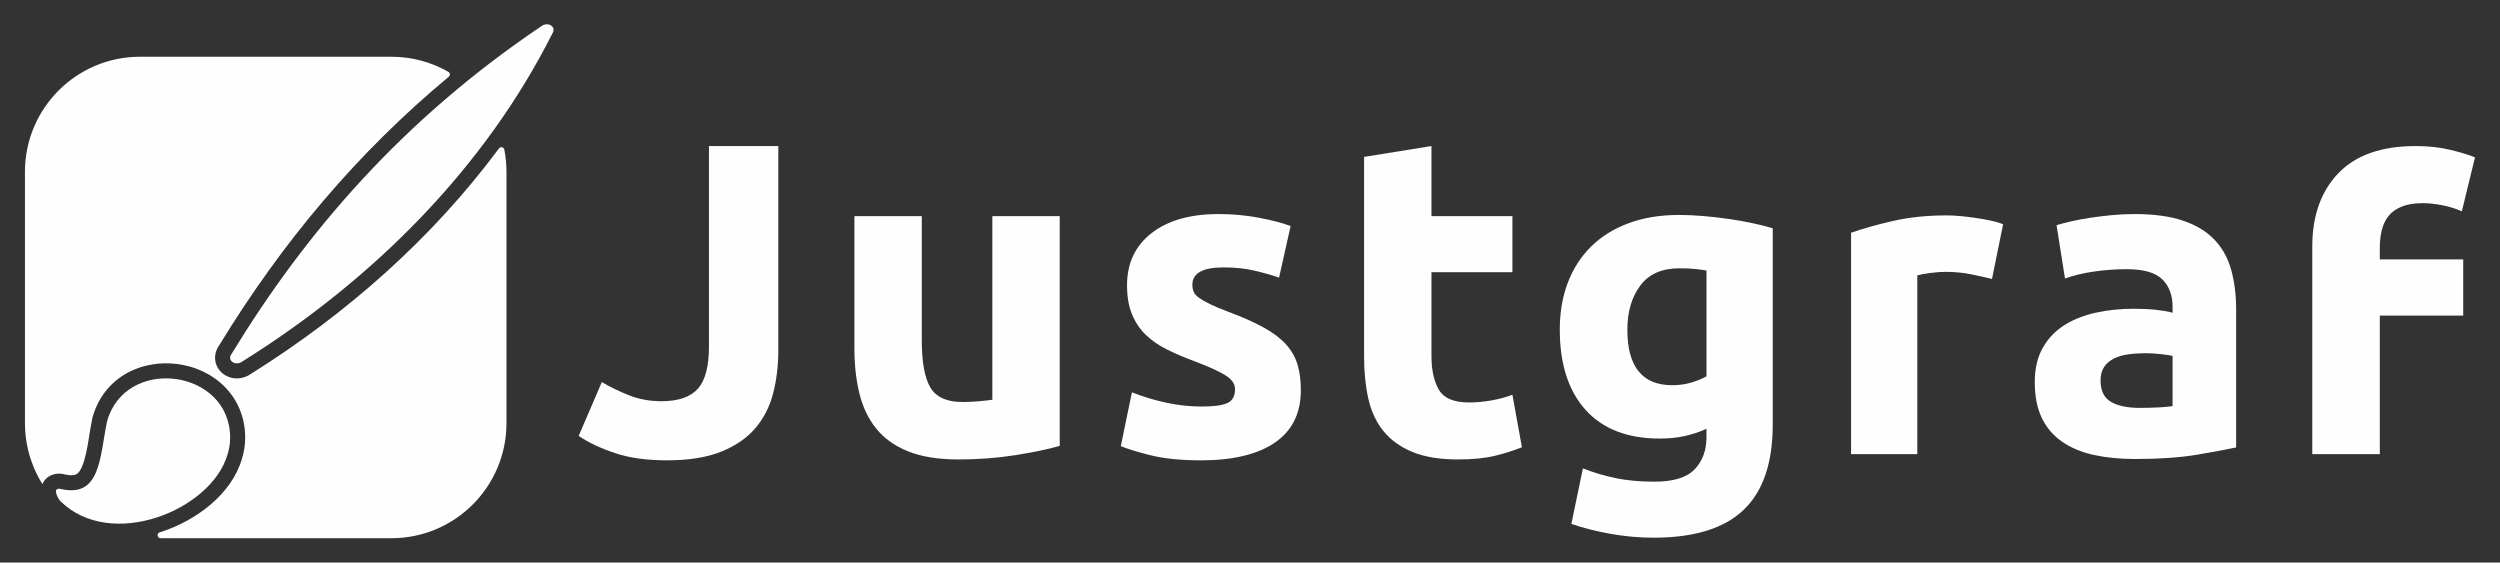
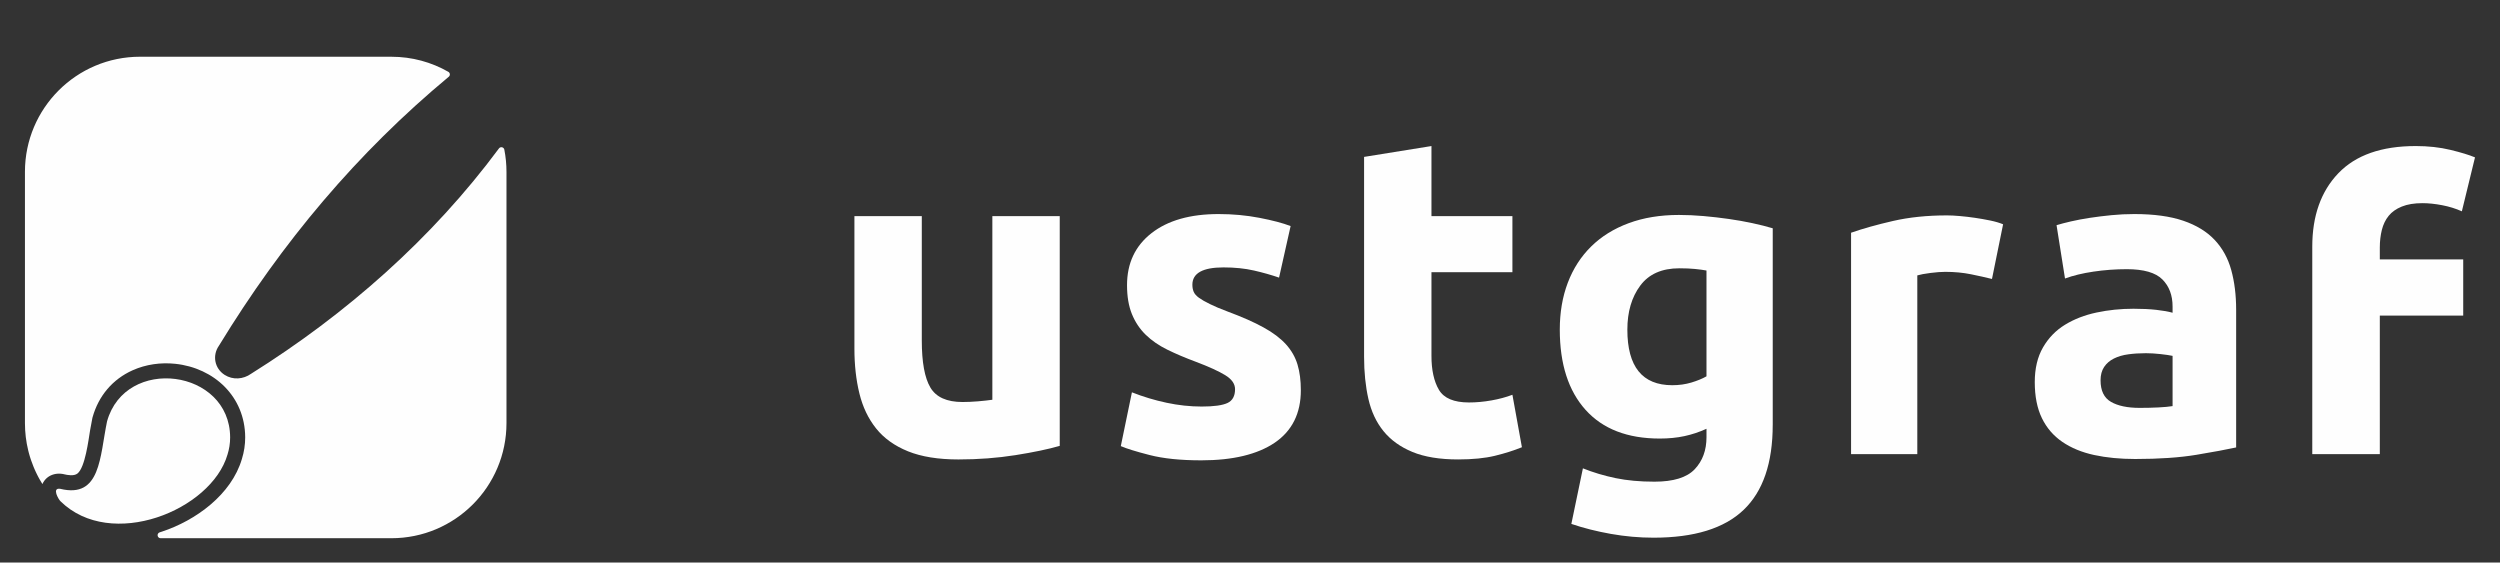
<svg xmlns="http://www.w3.org/2000/svg" xmlns:ns1="http://sodipodi.sourceforge.net/DTD/sodipodi-0.dtd" xmlns:ns2="http://www.inkscape.org/namespaces/inkscape" xml:space="preserve" version="1.1" style="shape-rendering:geometricPrecision; text-rendering:geometricPrecision; image-rendering:optimizeQuality; fill-rule:evenodd; clip-rule:evenodd" viewBox="0 0 8466.66 1905" id="svg321" ns1:docname="justgraf-logo-footer-1.svg" ns2:version="1.2.2 (732a01da63, 2022-12-09)">
  <rect x="0" y="0" width="8466.66" height="1905" fill="#333333" stroke="none" />
  <ns1:namedview id="namedview323" pagecolor="#505050" borderopacity="1" ns2:showpageshadow="0" ns2:pageopacity="0" ns2:pagecheckerboard="0" ns2:deskcolor="#505050" ns2:document-units="mm" showgrid="false" ns2:zoom="3.8312529" ns2:cx="159.99988" ns2:cy="36.019549" ns2:window-width="1366" ns2:window-height="715" ns2:window-x="-8" ns2:window-y="-8" ns2:window-maximized="1" ns2:current-layer="Camada_x0020_1" />
  <defs id="defs284">
    <style type="text/css" id="style282">
   
    .fil0 {fill:#FEFEFE}
    .fil1 {fill:#FEFEFE;fill-rule:nonzero}
   
  </style>
  </defs>
  <g id="Camada_x0020_1" ns2:label="Camada 1">
    <g id="_2059150432528">
      <path class="fil0" d="M404.91 1808.29c0.75,-0.01 1.5,-0.01 2.25,-0.02 -0.75,0.01 -1.5,0.01 -2.25,0.02z" id="path287" />
      <path class="fil0" d="M402.63 1808.29c0.75,0 1.5,0 2.25,0 -0.75,0 -1.5,0 -2.25,0z" id="path289" />
-       <path class="fil0" d="M400.36 1808.28c0.75,0 1.5,0.01 2.26,0.01 -0.76,0 -1.51,-0.01 -2.26,-0.01z" id="path291" />
-       <path class="fil0" d="M398.08 1808.25c0.75,0.01 1.5,0.02 2.24,0.03 -0.74,-0.01 -1.49,-0.02 -2.24,-0.03z" id="path293" />
      <path class="fil0" d="M391.12 1808.1c0.37,0.01 0.74,0.02 1.11,0.03 -0.35,-0.01 -0.72,-0.02 -1.11,-0.03z" id="path295" />
      <path class="fil0" d="M395.53 1814.75c-2.72,-0.56 -5.43,-1.15 -8.13,-1.77 3.21,0.72 6.12,1.34 8.13,1.77z" id="path297" />
-       <path id="rect6633" class="fil0" d="M1866.03 86.16c10.54,6.72 10.64,17.9 4.58,27.41 -227.29,451.33 -600.77,829.64 -1048.8,1109.98 -9.53,7.34 -22.94,9.88 -33.48,3.17 -10.54,-6.71 -11.47,-18.29 -4.58,-27.4 254.07,-416.7 582.45,-795.85 1048.8,-1109.98 9.36,-7.48 22.93,-9.89 33.48,-3.17l0 -0.01z" ns1:nodetypes="sssssss" />
      <path id="path26" class="fil0" d="M362.54 1427.03c-24.83,119.34 -21.12,262.05 -158.63,228.42 -29.65,-4.43 -5.17,36.56 0.84,41.99 170.9,168.36 510.83,31.01 565.73,-158 5.78,-18.43 9,-38.03 8.91,-58.36 -0.99,-231.42 -354.47,-277.59 -416.85,-54.05z" ns1:nodetypes="ccccc" />
      <path class="fil0" d="M474.42 192.18l851.07 0c70.16,0 135.98,18.56 192.85,51.02 2.99,1.71 4.8,4.52 5.1,7.96 0.3,3.43 -0.99,6.52 -3.64,8.73 -309.29,256.97 -563.97,559.7 -778.45,911.07 -0.1,0.16 -0.19,0.3 -0.3,0.46 -22.57,32.86 -14.38,76.47 19.91,98.3 27.83,17.71 62.97,14.9 89.29,-3.83 0.17,-0.12 0.32,-0.22 0.5,-0.33 321.52,-201.47 612.94,-457.84 839.04,-762.93 2.46,-3.32 6.41,-4.78 10.44,-3.87 4.03,0.91 6.96,3.93 7.75,7.98 4.77,24.33 7.27,49.47 7.27,75.19l0 851.07c0,215.22 -174.55,389.76 -389.76,389.76l-781.59 0c-5.07,0 -9.31,-3.64 -10.08,-8.66 -0.76,-5.01 2.2,-9.75 7.05,-11.26 2.32,-0.73 4.64,-1.47 6.95,-2.23 114.93,-37.72 235.97,-125.46 271.41,-246.31 0.02,-0.06 0.03,-0.11 0.05,-0.16 7.39,-23.73 11.18,-48.42 11.08,-73.28 -0.59,-137.42 -104.69,-234.85 -236.98,-248.8 -48.78,-5.14 -99.04,1.78 -143.94,21.82 -68.51,30.57 -115.88,87.37 -135.99,159.45l-0.37 1.31c-0.07,0.24 -0.12,0.44 -0.17,0.68l-0.27 1.33c-2.72,13.05 -5.08,26.18 -7.31,39.32l0 0.01 -0.12 0.65 -0.1 0.64 -0.11 0.65c-5.37,31.74 -16.62,125.53 -42.88,145.91 -11.75,9.11 -33.12,5.29 -46.1,2.12l-1.81 -0.45 -0.02 0 -0.01 -0.01 -0.02 0 -0.01 0 -0.02 -0.01 -0.01 0 -0.02 0 -0.01 -0.01 -0.01 0 -0.02 0 -0.01 -0.01c-0.2,-0.04 -0.38,-0.08 -0.58,-0.11l-0.02 0 -0.01 -0.01 -0.02 0 -0.01 0 -0.02 0 -0.01 0 -0.02 -0.01 -0.01 0 -0.02 0 -0.01 0 -0.02 -0.01 -0.01 0 -1.85 -0.28 -1.06 -0.15 -0.05 0 -1.01 -0.13 -0.1 -0.02 -0.95 -0.1 -0.03 -0.01 -0.64 -0.06 -0.39 -0.04 -0.21 -0.02 -0.85 -0.08 -0.26 -0.02 -0.79 -0.05 -0.14 -0.01 -0.49 -0.03 -0.69 -0.04 -0.1 -0.01 -0.69 -0.03 -0.17 0 -0.52 -0.02 -0.69 -0.02 -0.3 0 -0.82 -0.01 -0.25 0 -0.7 0 -0.51 0 -0.51 0.01 -0.6 0.02 -0.47 0.01 -0.57 0.02 -0.43 0.02 -0.68 0.04 -0.09 0 -0.77 0.05 -0.12 0.01 -0.57 0.05 -0.39 0.03 -0.22 0.02 -0.86 0.08 -0.02 0 -0.6 0.07 -0.57 0.06 -0.96 0.13 -0.06 0 -1.01 0.15 -0.01 0 -1.01 0.16 -0.04 0 -0.97 0.17 -0.09 0.02 -0.92 0.18 -0.13 0.02 -0.87 0.18 -0.18 0.04 -0.81 0.18 -0.01 0.01 -0.71 0.16 -0.4 0.1 -0.68 0.18 -0.24 0.06 -0.78 0.21 -0.23 0.07 -0.6 0.17 -0.51 0.15 -0.53 0.17 -0.37 0.11 -0.64 0.21 -0.34 0.12 -0.65 0.22 -0.31 0.11 -0.67 0.25 -0.32 0.12 -0.58 0.22 -0.45 0.18 -0.5 0.2 -0.42 0.17 -0.63 0.27 -0.11 0.04 -0.82 0.37 -0.1 0.04 -0.84 0.39 -0.81 0.39 -0.11 0.05 -0.84 0.43 -0.06 0.03 -0.88 0.46 -0.02 0.02 -0.89 0.49 -0.02 0.01 -0.86 0.49 -0.07 0.04 -0.8 0.48 -0.11 0.07 -0.3 0.18 -0.55 0.35 -0.06 0.04 -0.7 0.45 -0.07 0.05 -0.41 0.27 -0.54 0.37 -0.28 0.19 -0.51 0.37 -0.44 0.31 -0.43 0.32 -0.42 0.31 -0.39 0.31 -0.48 0.37 -0.33 0.26 -0.49 0.4 -0.35 0.29 -0.42 0.36 -0.43 0.36 -0.38 0.34 -0.4 0.35 -0.38 0.35 -0.5 0.46 -0.25 0.24 -0.56 0.54 -0.22 0.22 -0.56 0.56 -0.2 0.2 -0.57 0.59 -0.2 0.21 -0.53 0.57 -0.19 0.21 -0.09 0.1 -0.65 0.74 -0.06 0.06 -0.68 0.79 -0.02 0.03 -0.68 0.84 -0.02 0.01c-0.71,0.89 -1.4,1.8 -2.08,2.74 -2.43,3.39 -4.42,6.89 -6.01,10.46 -2.95,-4.7 -5.79,-9.47 -8.53,-14.31l-0.08 -0.14 -0.09 -0.14 -0.22 -0.39 -0.74 -1.32 -0.74 -1.33 -0.67 -1.22 -0.78 -1.43 -0.7 -1.29 -0.72 -1.33 -0.59 -1.1 -0.91 -1.73 -0.28 -0.55 -1.1 -2.12 -0.23 -0.43 -1.14 -2.24 -0.03 -0.06 -1.17 -2.35 -0.16 -0.32 -0.44 -0.9 -0.88 -1.79 0 0c-0.44,-0.9 -0.87,-1.8 -1.29,-2.7l-1.22 -2.57 -0.06 -0.13c-1.26,-2.72 -2.5,-5.45 -3.7,-8.19l-0.03 -0.06c-1.19,-2.73 -2.36,-5.47 -3.49,-8.22l0 -0.01c-3.05,-7.4 -5.87,-14.91 -8.45,-22.53l-0.02 -0.05 -0.91 -2.71 -0.07 -0.22 -0.86 -2.61 -0.09 -0.27c-0.59,-1.83 -1.16,-3.68 -1.73,-5.52l-0.09 -0.3 -0.81 -2.7 -0.05 -0.15c-0.84,-2.83 -1.64,-5.67 -2.42,-8.53l-0.09 -0.34c-0.77,-2.81 -1.5,-5.64 -2.2,-8.47l-0.12 -0.49c-7.31,-29.82 -11.2,-61 -11.2,-93.08l0 -851.07c0,-215.21 174.55,-389.75 389.76,-389.75z" id="path301" />
-       <path class="fil1" d="M2635.8 1187.14c0,51.18 -5.77,99.36 -17.32,144.52 -11.54,45.17 -31.61,84.56 -60.21,118.19 -28.61,33.62 -67.25,60.22 -115.93,79.79 -48.68,19.57 -110.15,29.36 -184.43,29.36 -68.24,0 -126.96,-8.28 -176.14,-24.84 -49.17,-16.56 -89.83,-35.88 -121.94,-57.96l78.29 -182.17c29.1,17.06 60.21,32.11 93.33,45.16 33.13,13.05 69.26,19.58 108.4,19.58 57.21,0 98.36,-14.06 123.45,-42.16 25.1,-28.1 37.64,-75.27 37.64,-141.51l0 -680.49 234.86 0 0 692.53z" id="path303" />
      <path class="fil1" d="M3588.94 1510.03c-38.8,11.24 -88.83,21.71 -150.09,31.4 -61.27,9.7 -125.59,14.56 -192.98,14.56 -68.41,0 -125.33,-9.19 -170.77,-27.57 -45.44,-18.39 -81.43,-44.16 -107.98,-77.35 -26.54,-33.18 -45.43,-72.75 -56.66,-118.69 -11.23,-45.95 -16.85,-96.49 -16.85,-151.62l0 -448.75 228.2 0 0 421.17c0,73.52 9.71,126.62 29.1,159.29 19.4,32.67 55.65,49 108.74,49 16.34,0 33.7,-0.76 52.08,-2.29 18.37,-1.53 34.71,-3.32 49.01,-5.36l0 -621.81 228.2 0 0 778.02z" id="path305" />
      <path class="fil1" d="M4069.78 1376.83c41.15,0 70.26,-4.01 87.32,-12.04 17.06,-8.03 25.6,-23.59 25.6,-46.68 0,-18.06 -11.04,-33.87 -33.13,-47.41 -22.08,-13.56 -55.7,-28.86 -100.86,-45.92 -35.14,-13.06 -67,-26.6 -95.61,-40.66 -28.6,-14.04 -52.94,-30.85 -73.01,-50.43 -20.08,-19.57 -35.63,-42.9 -46.67,-70 -11.04,-27.1 -16.56,-59.72 -16.56,-97.86 0,-74.27 27.6,-132.99 82.8,-176.15 55.2,-43.15 130.98,-64.73 227.33,-64.73 48.18,0 94.35,4.27 138.51,12.8 44.16,8.53 79.28,17.81 105.38,27.85l-39.14 174.64c-26.1,-9.03 -54.45,-17.06 -85.07,-24.09 -30.61,-7.02 -64.98,-10.54 -103.12,-10.54 -70.26,0 -105.39,19.57 -105.39,58.72 0,9.03 1.51,17.05 4.52,24.08 3.01,7.03 9.03,13.8 18.07,20.33 9.03,6.52 21.32,13.55 36.88,21.07 15.56,7.79 35.38,16.07 59.47,25.1 49.18,18.31 89.83,36.13 121.95,53.94 32.11,17.56 57.45,36.89 76.03,57.21 18.56,20.58 31.61,43.41 39.13,68.5 7.54,25.1 11.3,53.95 11.3,87.07 0,78.03 -29.36,137.25 -88.07,177.4 -58.72,39.89 -141.77,59.97 -249.17,59.97 -70.26,0 -128.71,-6.03 -175.38,-18.07 -46.68,-12.04 -79.04,-22.08 -97.11,-30.11l37.64 -182.16c38.14,15.05 77.28,26.84 117.43,35.37 40.14,8.54 79.79,12.8 118.93,12.8z" id="path307" />
      <path class="fil1" d="M4619.68 531.37l228.2 -36.76 0 237.4 274.15 0 0 189.91 -274.15 0 0 283.34c0,47.98 8.42,86.27 25.27,114.87 16.85,28.59 50.8,42.88 101.85,42.88 24.51,0 49.78,-2.3 75.81,-6.89 26.04,-4.59 49.78,-10.98 71.22,-19.15l32.16 177.66c-27.56,11.23 -58.2,20.94 -91.89,29.11 -33.69,8.16 -75.04,12.25 -124.06,12.25 -62.28,0 -113.84,-8.43 -154.69,-25.27 -40.84,-16.85 -73.51,-40.34 -98.02,-70.46 -24.5,-30.12 -41.6,-66.62 -51.3,-109.5 -9.7,-42.89 -14.55,-90.36 -14.55,-142.44l0 -676.95z" id="path309" />
      <path class="fil1" d="M5511.3 1116.38c0,125.46 50.69,188.19 152.06,188.19 23.09,0 44.67,-3.02 64.74,-9.03 20.07,-6.03 37.13,-13.05 51.18,-21.08l0 -358.31c-11.04,-2.01 -24.08,-3.77 -39.13,-5.27 -15.06,-1.5 -32.63,-2.26 -52.7,-2.26 -59.22,0 -103.38,19.57 -132.49,58.72 -29.11,39.14 -43.66,88.82 -43.66,149.04zm492.31 322.18c0,129.47 -32.88,225.57 -98.62,288.3 -65.73,62.73 -167.36,94.1 -304.87,94.1 -48.17,0 -96.35,-4.27 -144.52,-12.8 -48.18,-8.54 -92.85,-19.83 -133.99,-33.87l39.14 -188.19c35.12,14.05 72.01,25.09 110.65,33.12 38.64,8.02 82.56,12.04 131.73,12.04 64.24,0 109.66,-14.05 136.26,-42.15 26.6,-28.11 39.89,-64.24 39.89,-108.4l0 -28.61c-24.08,11.04 -48.92,19.33 -74.52,24.85 -25.59,5.52 -53.44,8.28 -83.56,8.28 -109.4,0 -193.21,-32.37 -251.42,-97.11 -58.21,-64.74 -87.32,-155.32 -87.32,-271.74 0,-58.21 9.04,-111.16 27.1,-158.83 18.07,-47.68 44.42,-88.57 79.04,-122.69 34.62,-34.14 77.03,-60.48 127.21,-79.04 50.19,-18.58 106.9,-27.86 170.14,-27.86 27.09,0 54.95,1.26 83.55,3.76 28.61,2.52 56.96,5.78 85.06,9.79 28.1,4.01 54.95,8.78 80.54,14.31 25.6,5.52 48.43,11.29 68.51,17.3l0 665.44z" id="path311" />
      <path class="fil1" d="M6746.18 944.75c-20.07,-5.01 -43.66,-10.29 -70.76,-15.81 -27.1,-5.52 -56.2,-8.28 -87.31,-8.28 -14.06,0 -30.87,1.26 -50.44,3.77 -19.57,2.51 -34.38,5.27 -44.41,8.28l0 605.21 -224.32 0 0 -749.74c40.15,-14.05 87.57,-27.35 142.27,-39.9 54.7,-12.54 115.67,-18.81 182.91,-18.81 12.05,0 26.6,0.75 43.67,2.25 17.06,1.51 34.12,3.52 51.19,6.03 17.05,2.51 34.12,5.52 51.18,9.03 17.06,3.51 31.62,7.78 43.66,12.8l-37.64 185.17z" id="path313" />
      <path class="fil1" d="M7246.38 1381.35c22.08,0 43.16,-0.5 63.23,-1.51 20.08,-1 36.13,-2.51 48.18,-4.51l0 -170.13c-9.04,-2 -22.58,-4.01 -40.65,-6.02 -18.07,-2 -34.63,-3.01 -49.68,-3.01 -21.08,0 -40.9,1.26 -59.47,3.77 -18.57,2.5 -34.88,7.28 -48.93,14.3 -14.05,7.02 -25.09,16.56 -33.12,28.6 -8.03,12.04 -12.05,27.1 -12.05,45.17 0,35.13 11.8,59.46 35.39,73.01 23.58,13.55 55.95,20.33 97.1,20.33zm-18.07 -656.4c66.24,0 121.44,7.53 165.61,22.58 44.16,15.06 79.54,36.63 106.13,64.74 26.6,28.11 45.42,62.23 56.46,102.38 11.04,40.14 16.56,84.8 16.56,133.99l0 466.69c-32.11,7.03 -76.78,15.31 -133.98,24.84 -57.22,9.54 -126.47,14.31 -207.77,14.31 -51.18,0 -97.6,-4.52 -139.25,-13.55 -41.66,-9.04 -77.54,-23.84 -107.65,-44.41 -30.11,-20.58 -53.19,-47.43 -69.25,-80.55 -16.06,-33.12 -24.09,-73.76 -24.09,-121.94 0,-46.17 9.29,-85.31 27.86,-117.43 18.56,-32.12 43.4,-57.71 74.52,-76.78 31.11,-19.07 66.74,-32.87 106.89,-41.4 40.14,-8.53 81.8,-12.8 124.95,-12.8 29.1,0 54.96,1.26 77.53,3.76 22.59,2.51 40.91,5.78 54.96,9.79l0 -21.08c0,-38.13 -11.54,-68.75 -34.63,-91.83 -23.09,-23.08 -63.24,-34.63 -120.44,-34.63 -38.14,0 -75.77,2.76 -112.91,8.28 -37.13,5.52 -69.25,13.3 -96.35,23.34l-28.61 -180.66c13.05,-4.01 29.36,-8.28 48.93,-12.8 19.58,-4.51 40.9,-8.53 63.98,-12.04 23.09,-3.51 47.43,-6.52 73.02,-9.03 25.59,-2.52 51.44,-3.77 77.53,-3.77z" id="path315" />
      <path class="fil1" d="M8180.9 494.61c42.98,0 82.37,4.34 118.2,13.05 35.83,8.7 63.45,17.14 82.9,25.33l-44.52 182.68c-20.47,-9.22 -42.73,-16.1 -66.78,-20.72 -24.04,-4.61 -46.3,-6.92 -66.77,-6.92 -27.64,0 -50.92,3.84 -69.85,11.54 -18.93,7.65 -33.78,18.15 -44.53,31.45 -10.74,13.31 -18.41,29.16 -23.01,47.58 -4.61,18.43 -6.92,38.39 -6.92,59.87l0 39.92 282.46 0 0 190.35 -282.46 0 0 469.18 -228.73 0 0 -702.51c0,-104.39 29.42,-187.29 88.25,-248.7 58.86,-61.41 146.11,-92.1 261.76,-92.1z" id="path317" />
    </g>
  </g>
</svg>